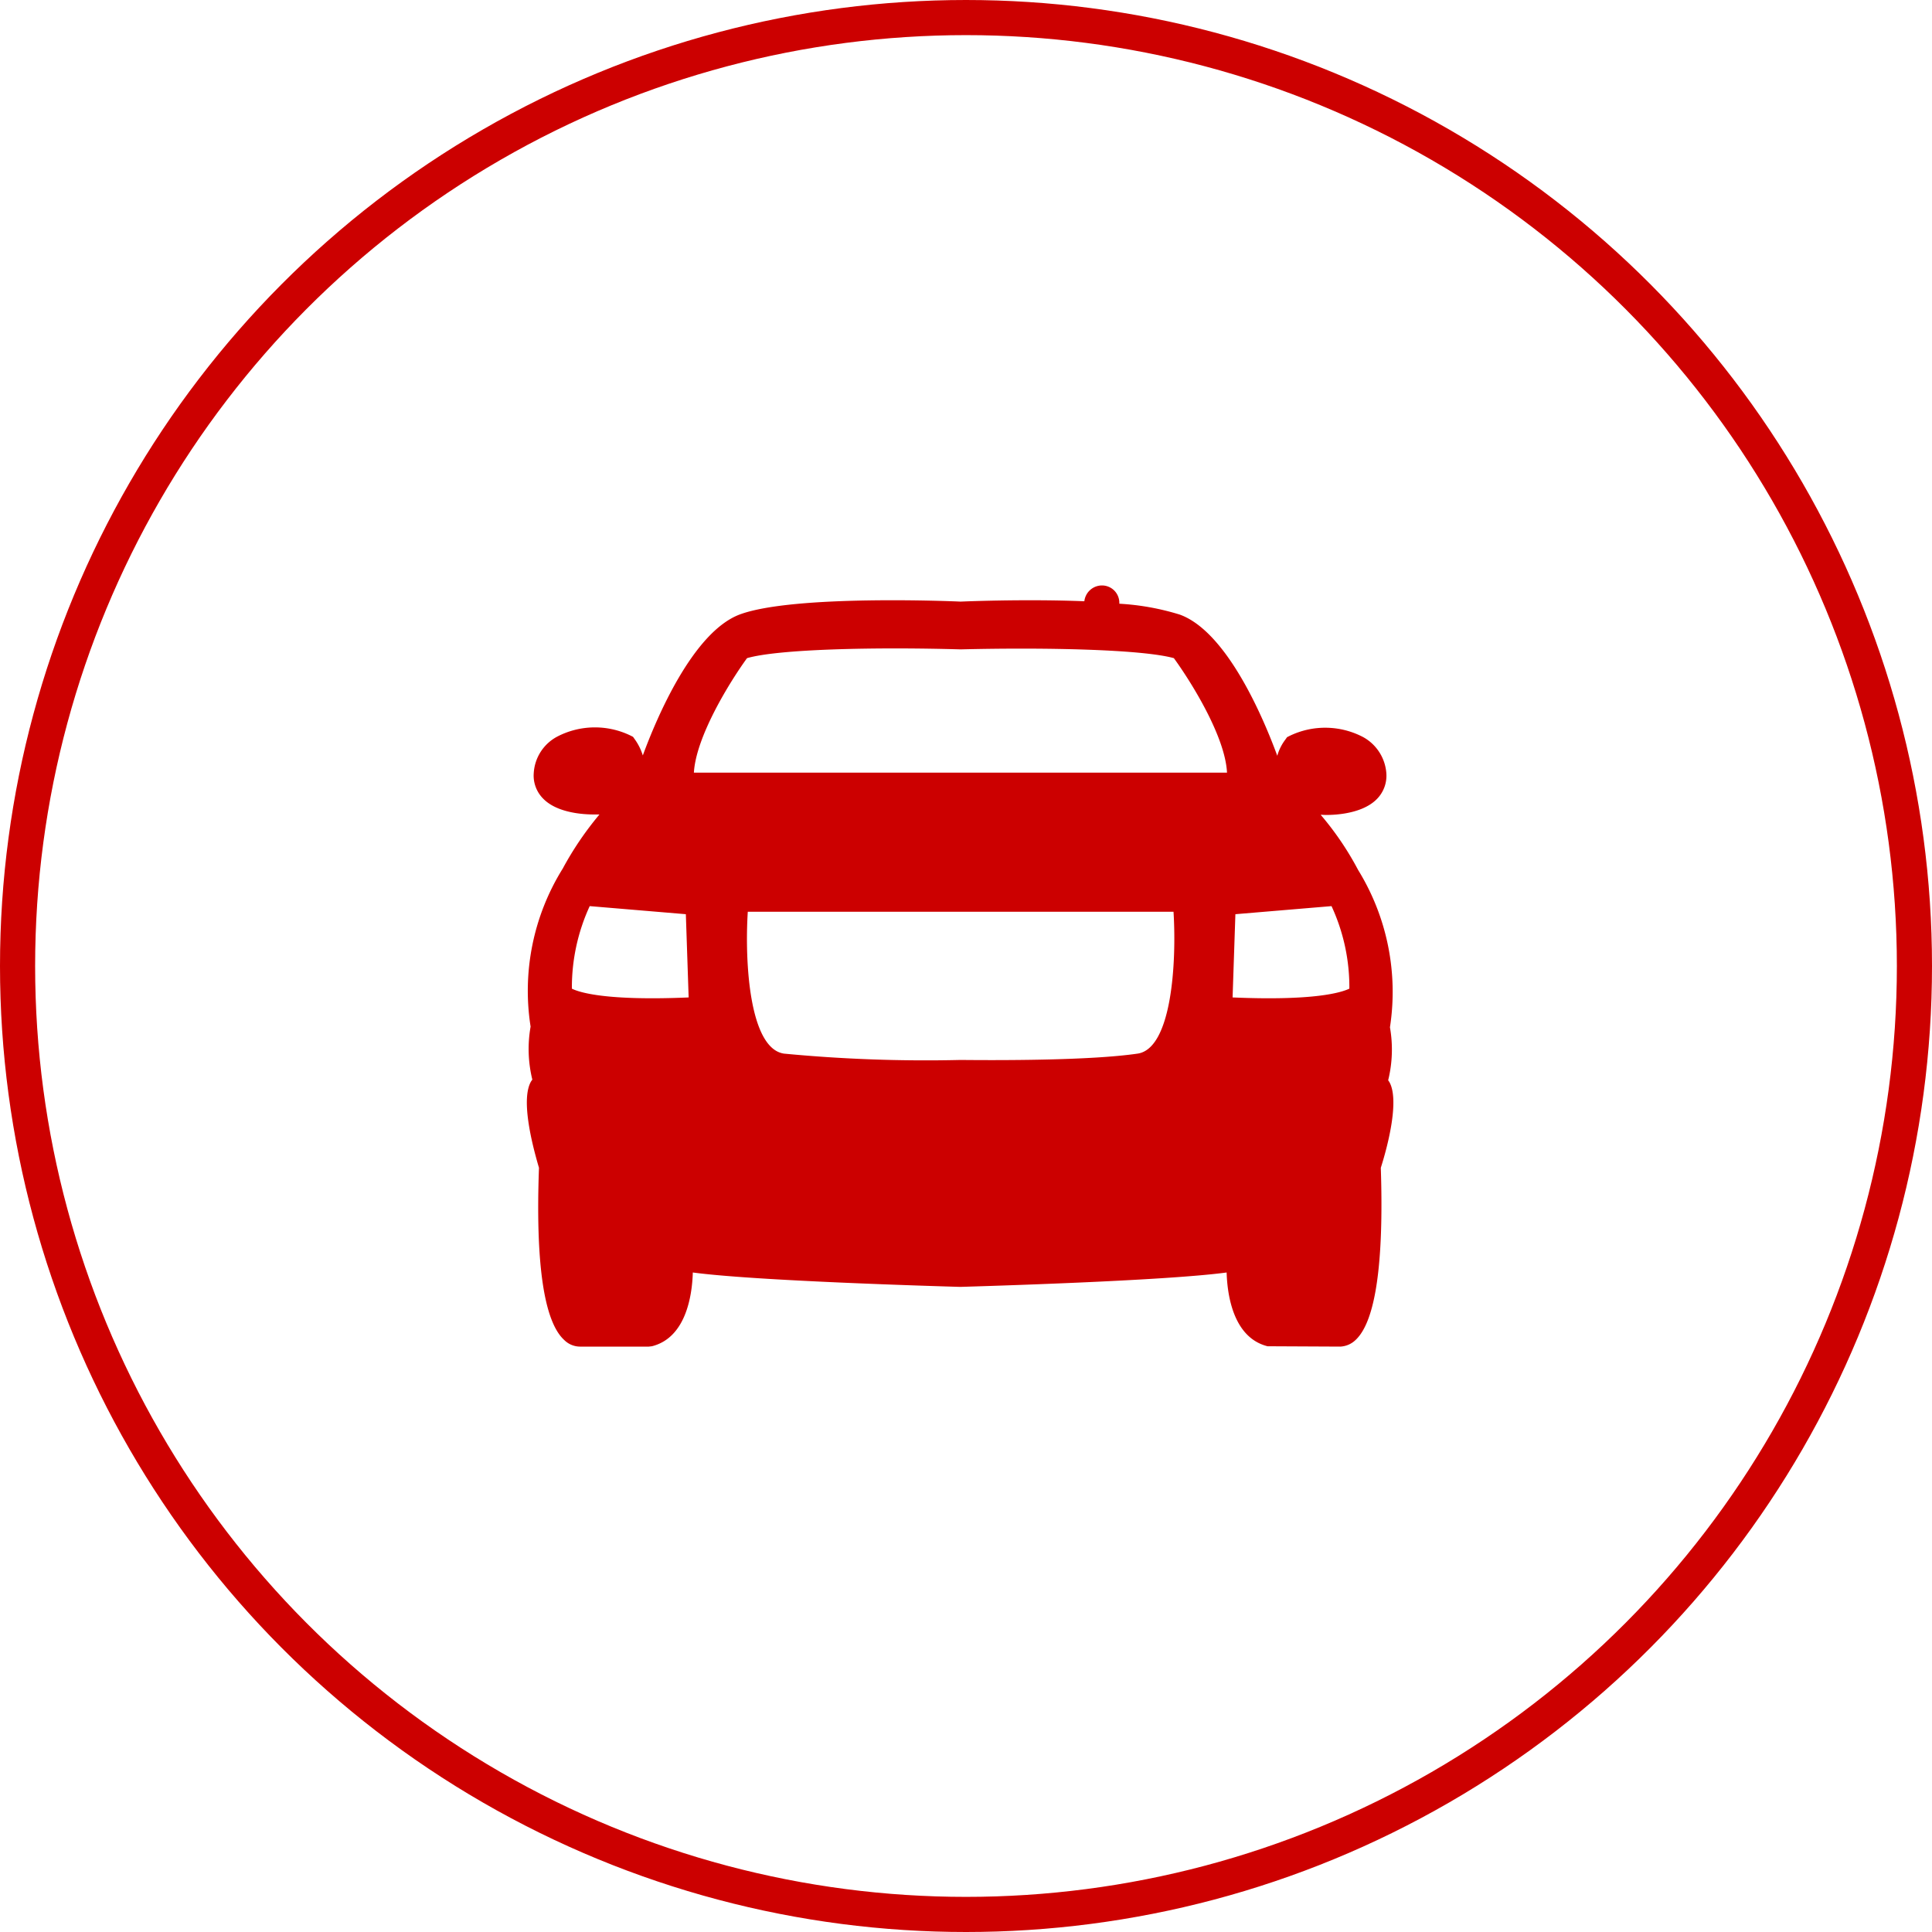
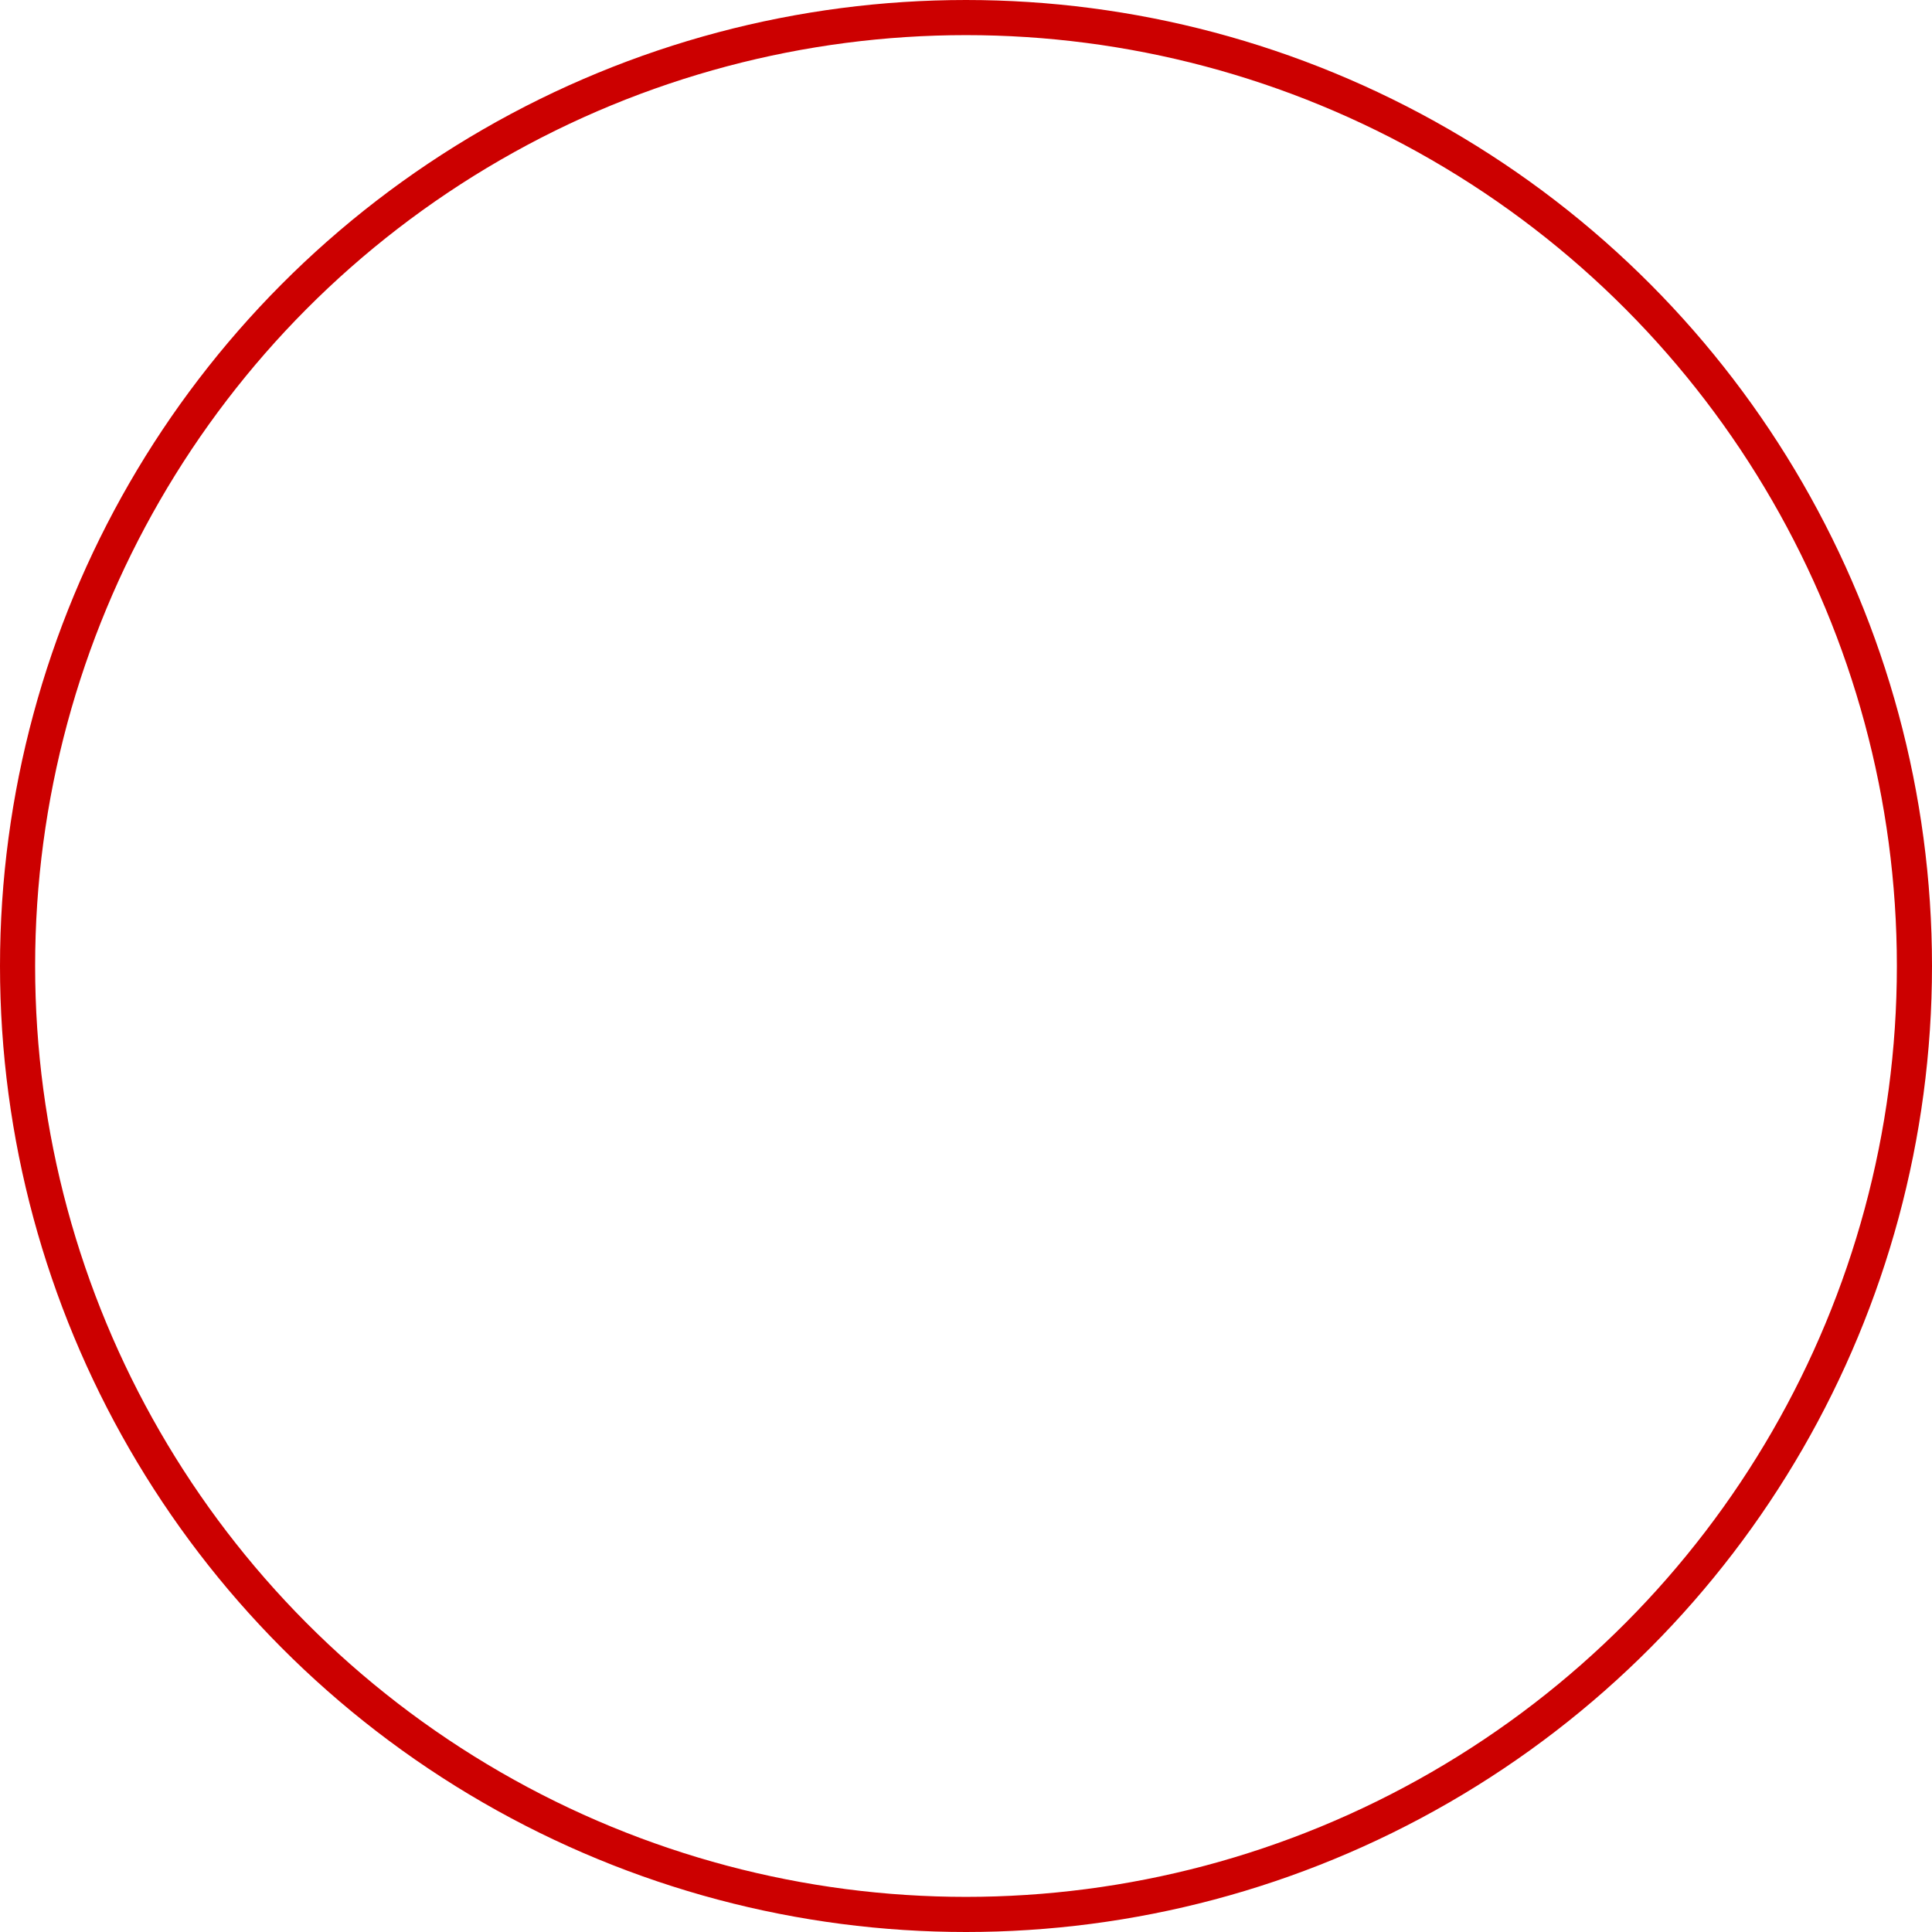
<svg xmlns="http://www.w3.org/2000/svg" width="165" height="165" viewBox="0 0 165 165">
  <g id="Icon_premiumcare_05" transform="translate(-536 -2526)">
    <g id="Ellipse_22" data-name="Ellipse 22" transform="translate(536 2526)" fill="none" stroke="#c00" stroke-width="3">
      <circle cx="82.5" cy="82.5" r="82.5" stroke="none" />
      <circle cx="82.5" cy="82.5" r="81" fill="none" />
    </g>
-     <path id="Path_582" data-name="Path 582" d="M81.937,51.724c-.03-.03-.06-.09-.09-.12A10.971,10.971,0,0,0,82,47.074,19.843,19.843,0,0,0,79.28,33.636a25.743,25.743,0,0,0-3.195-4.709H76.2c.328.03,3.254.12,4.687-1.35a2.829,2.829,0,0,0,.806-2.19,3.846,3.846,0,0,0-1.97-3.09,6.97,6.97,0,0,0-6.27-.12l-.239.12-.149.21a4.093,4.093,0,0,0-.687,1.38C71.248,20.8,68.114,13.3,64.053,11.83a21.453,21.453,0,0,0-5.165-.93v-.06A1.482,1.482,0,0,0,57.4,9.34,1.518,1.518,0,0,0,55.9,10.69c-5.165-.21-10.6.03-10.569.03-.567-.03-14.181-.6-18.809,1.08-4.06,1.47-7.2,8.969-8.33,12.058a4.8,4.8,0,0,0-.687-1.38l-.149-.21-.239-.12a6.973,6.973,0,0,0-6.27.12,3.779,3.779,0,0,0-1.97,3.09,2.79,2.79,0,0,0,.806,2.19c1.433,1.47,4.359,1.35,4.628,1.35h.179a27.481,27.481,0,0,0-3.135,4.619,19.75,19.75,0,0,0-2.747,13.5,10.971,10.971,0,0,0,.149,4.529c-.03.03-.06.09-.09.12-.9,1.47,0,5.189.657,7.409-.3,8.159.418,13.108,2.15,14.7a1.921,1.921,0,0,0,1.344.57H18.7l.269-.03c2.866-.72,3.433-4.229,3.493-6.3,5.344.72,20.809,1.17,22.84,1.23,1.97-.06,17.406-.51,22.75-1.23.06,2.07.627,5.579,3.493,6.3l6.18.03h.03a2.012,2.012,0,0,0,1.314-.57c1.7-1.59,2.418-6.539,2.15-14.7.687-2.16,1.582-5.879.717-7.349M27.092,15.549c2.687-.78,10.957-.96,18.242-.75,7.255-.18,15.525,0,18.212.75,1.463,2.01,4.389,6.689,4.538,9.779H22.554c.179-3.09,3.075-7.769,4.538-9.779m.06,21.657H63.516c.269,4.349-.149,11.7-3.075,12.118-4.12.6-11.942.57-15.107.54a127.257,127.257,0,0,1-15.077-.54c-2.956-.42-3.374-7.769-3.1-12.118M12.134,43.775a16.6,16.6,0,0,1,1.523-7.049l8.21.69.239,7.109c-7.016.3-9.315-.42-9.972-.75m56.427.75.239-7.109,8.21-.69a16.473,16.473,0,0,1,1.523,7.049c-.687.33-2.986,1.05-9.972.75" transform="translate(572.707 2566.66)" fill="#c00" />
  </g>
</svg>